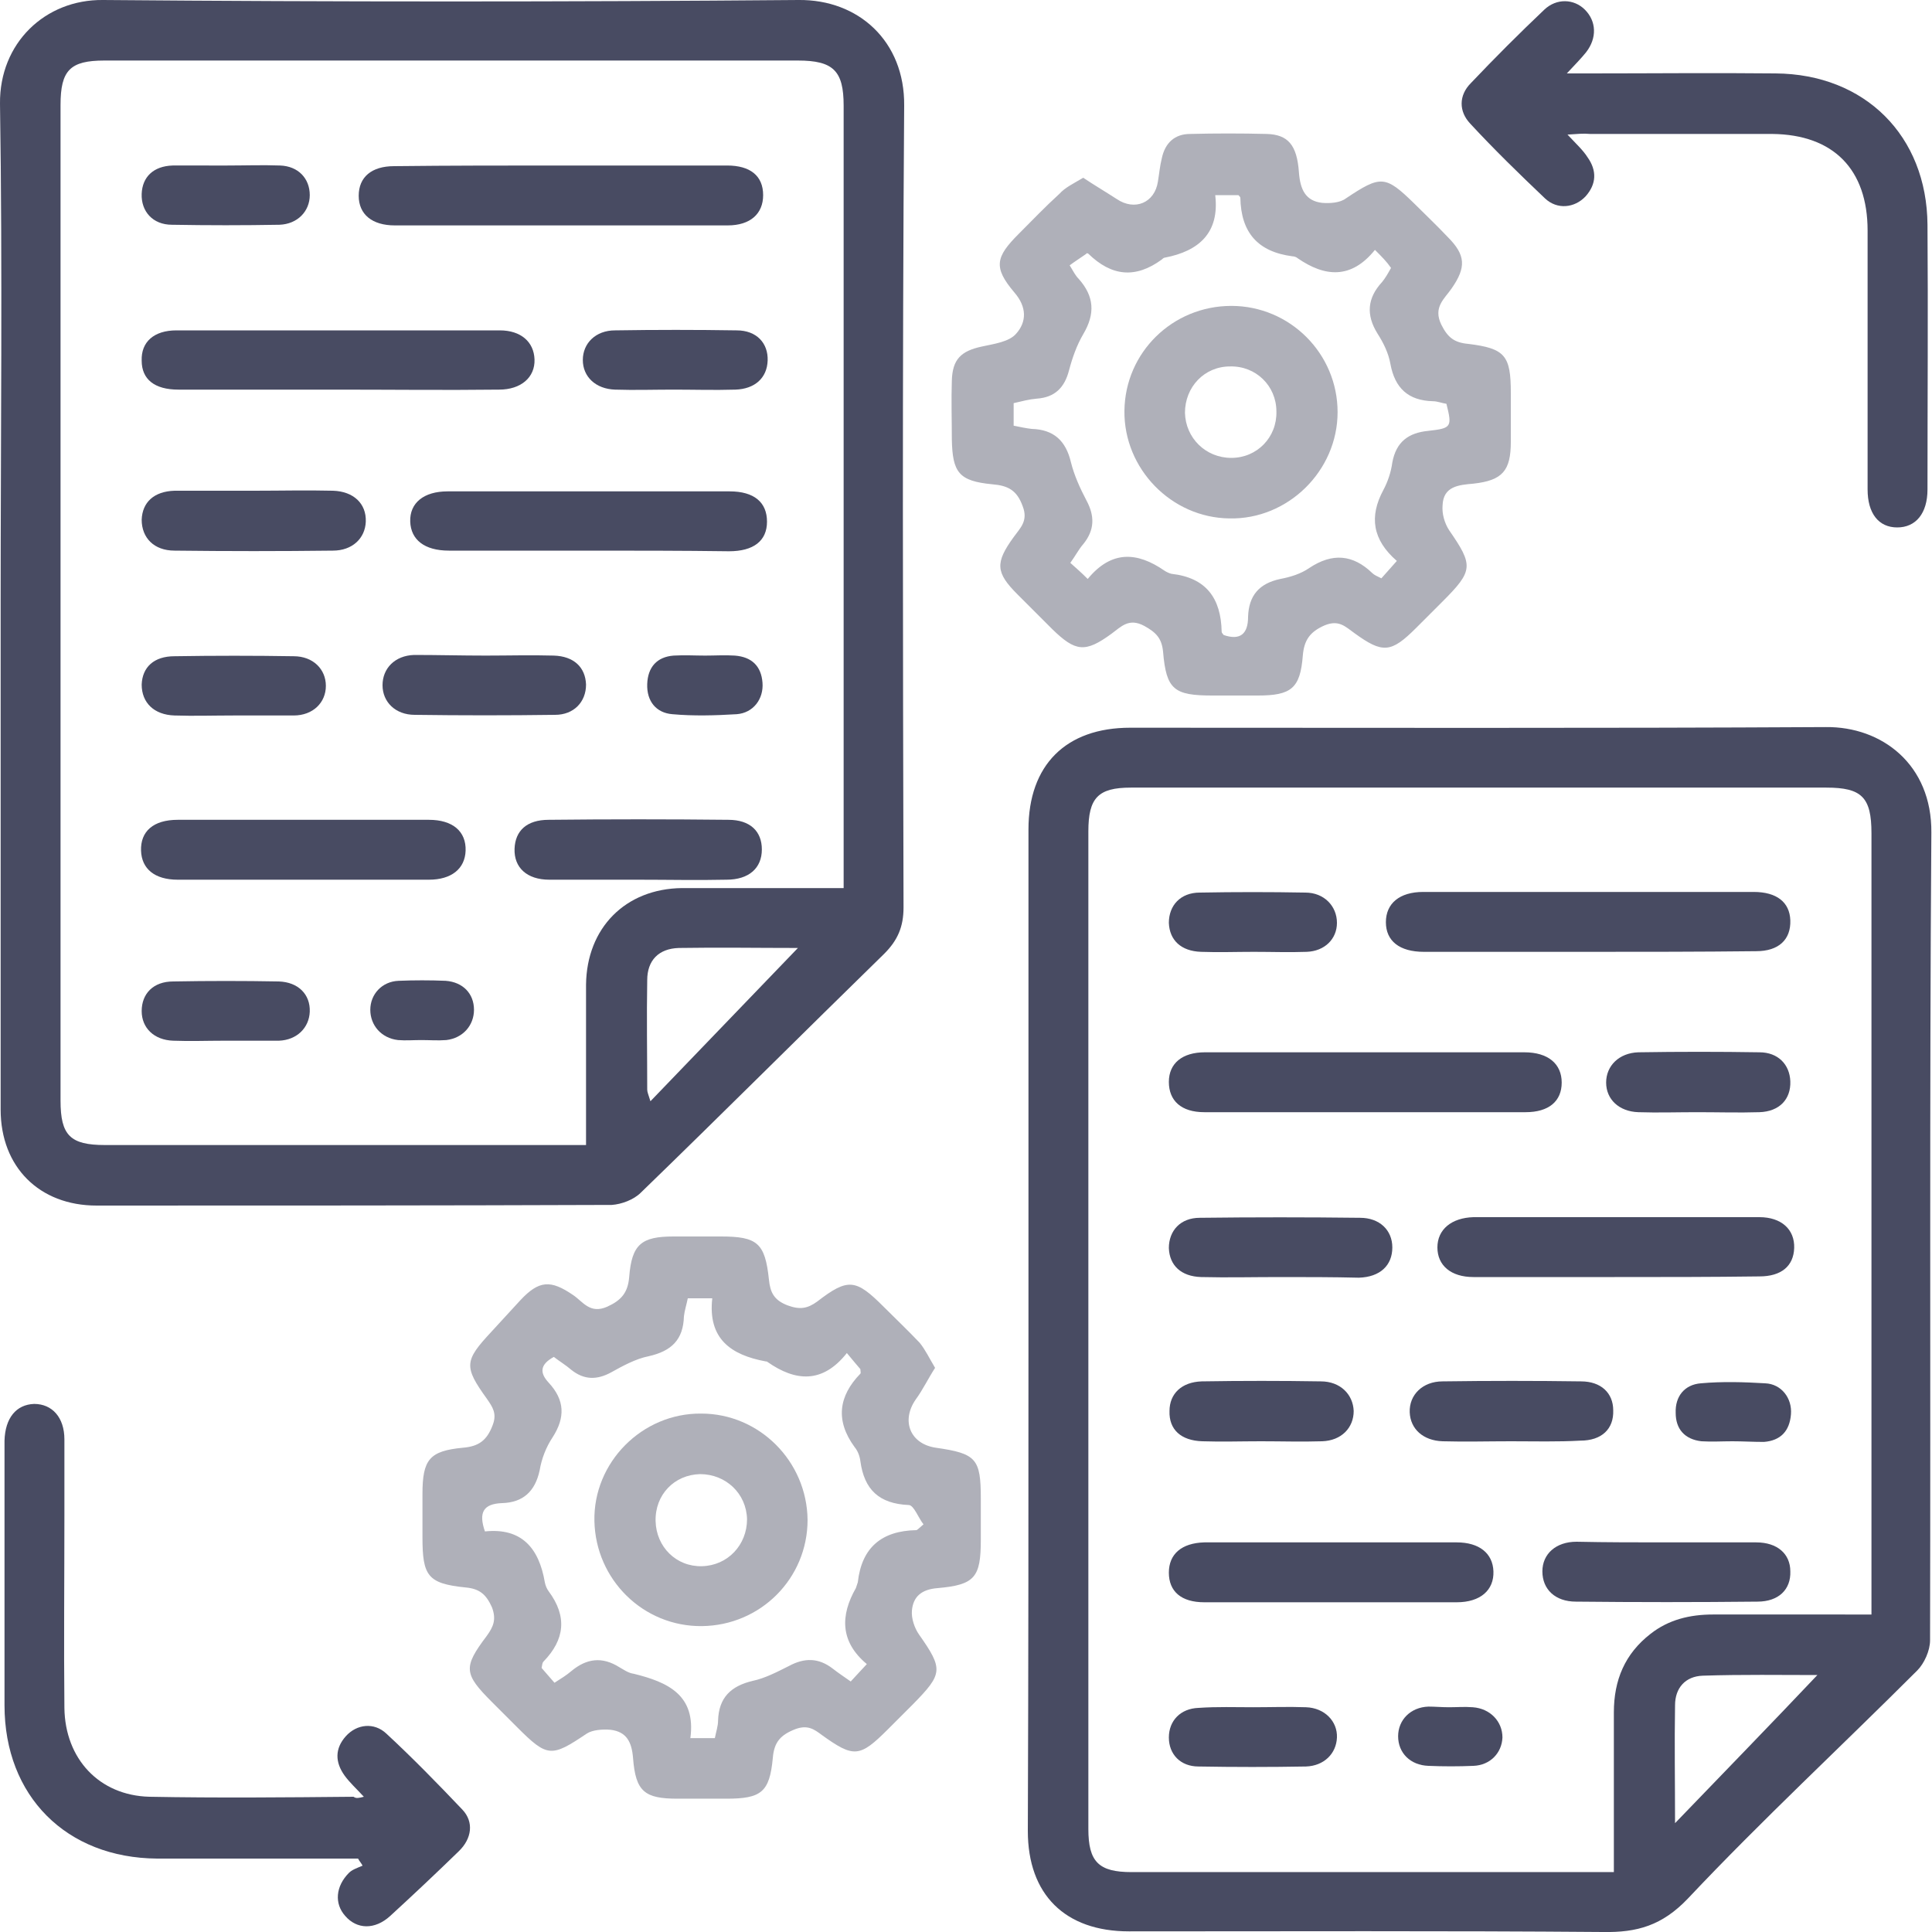
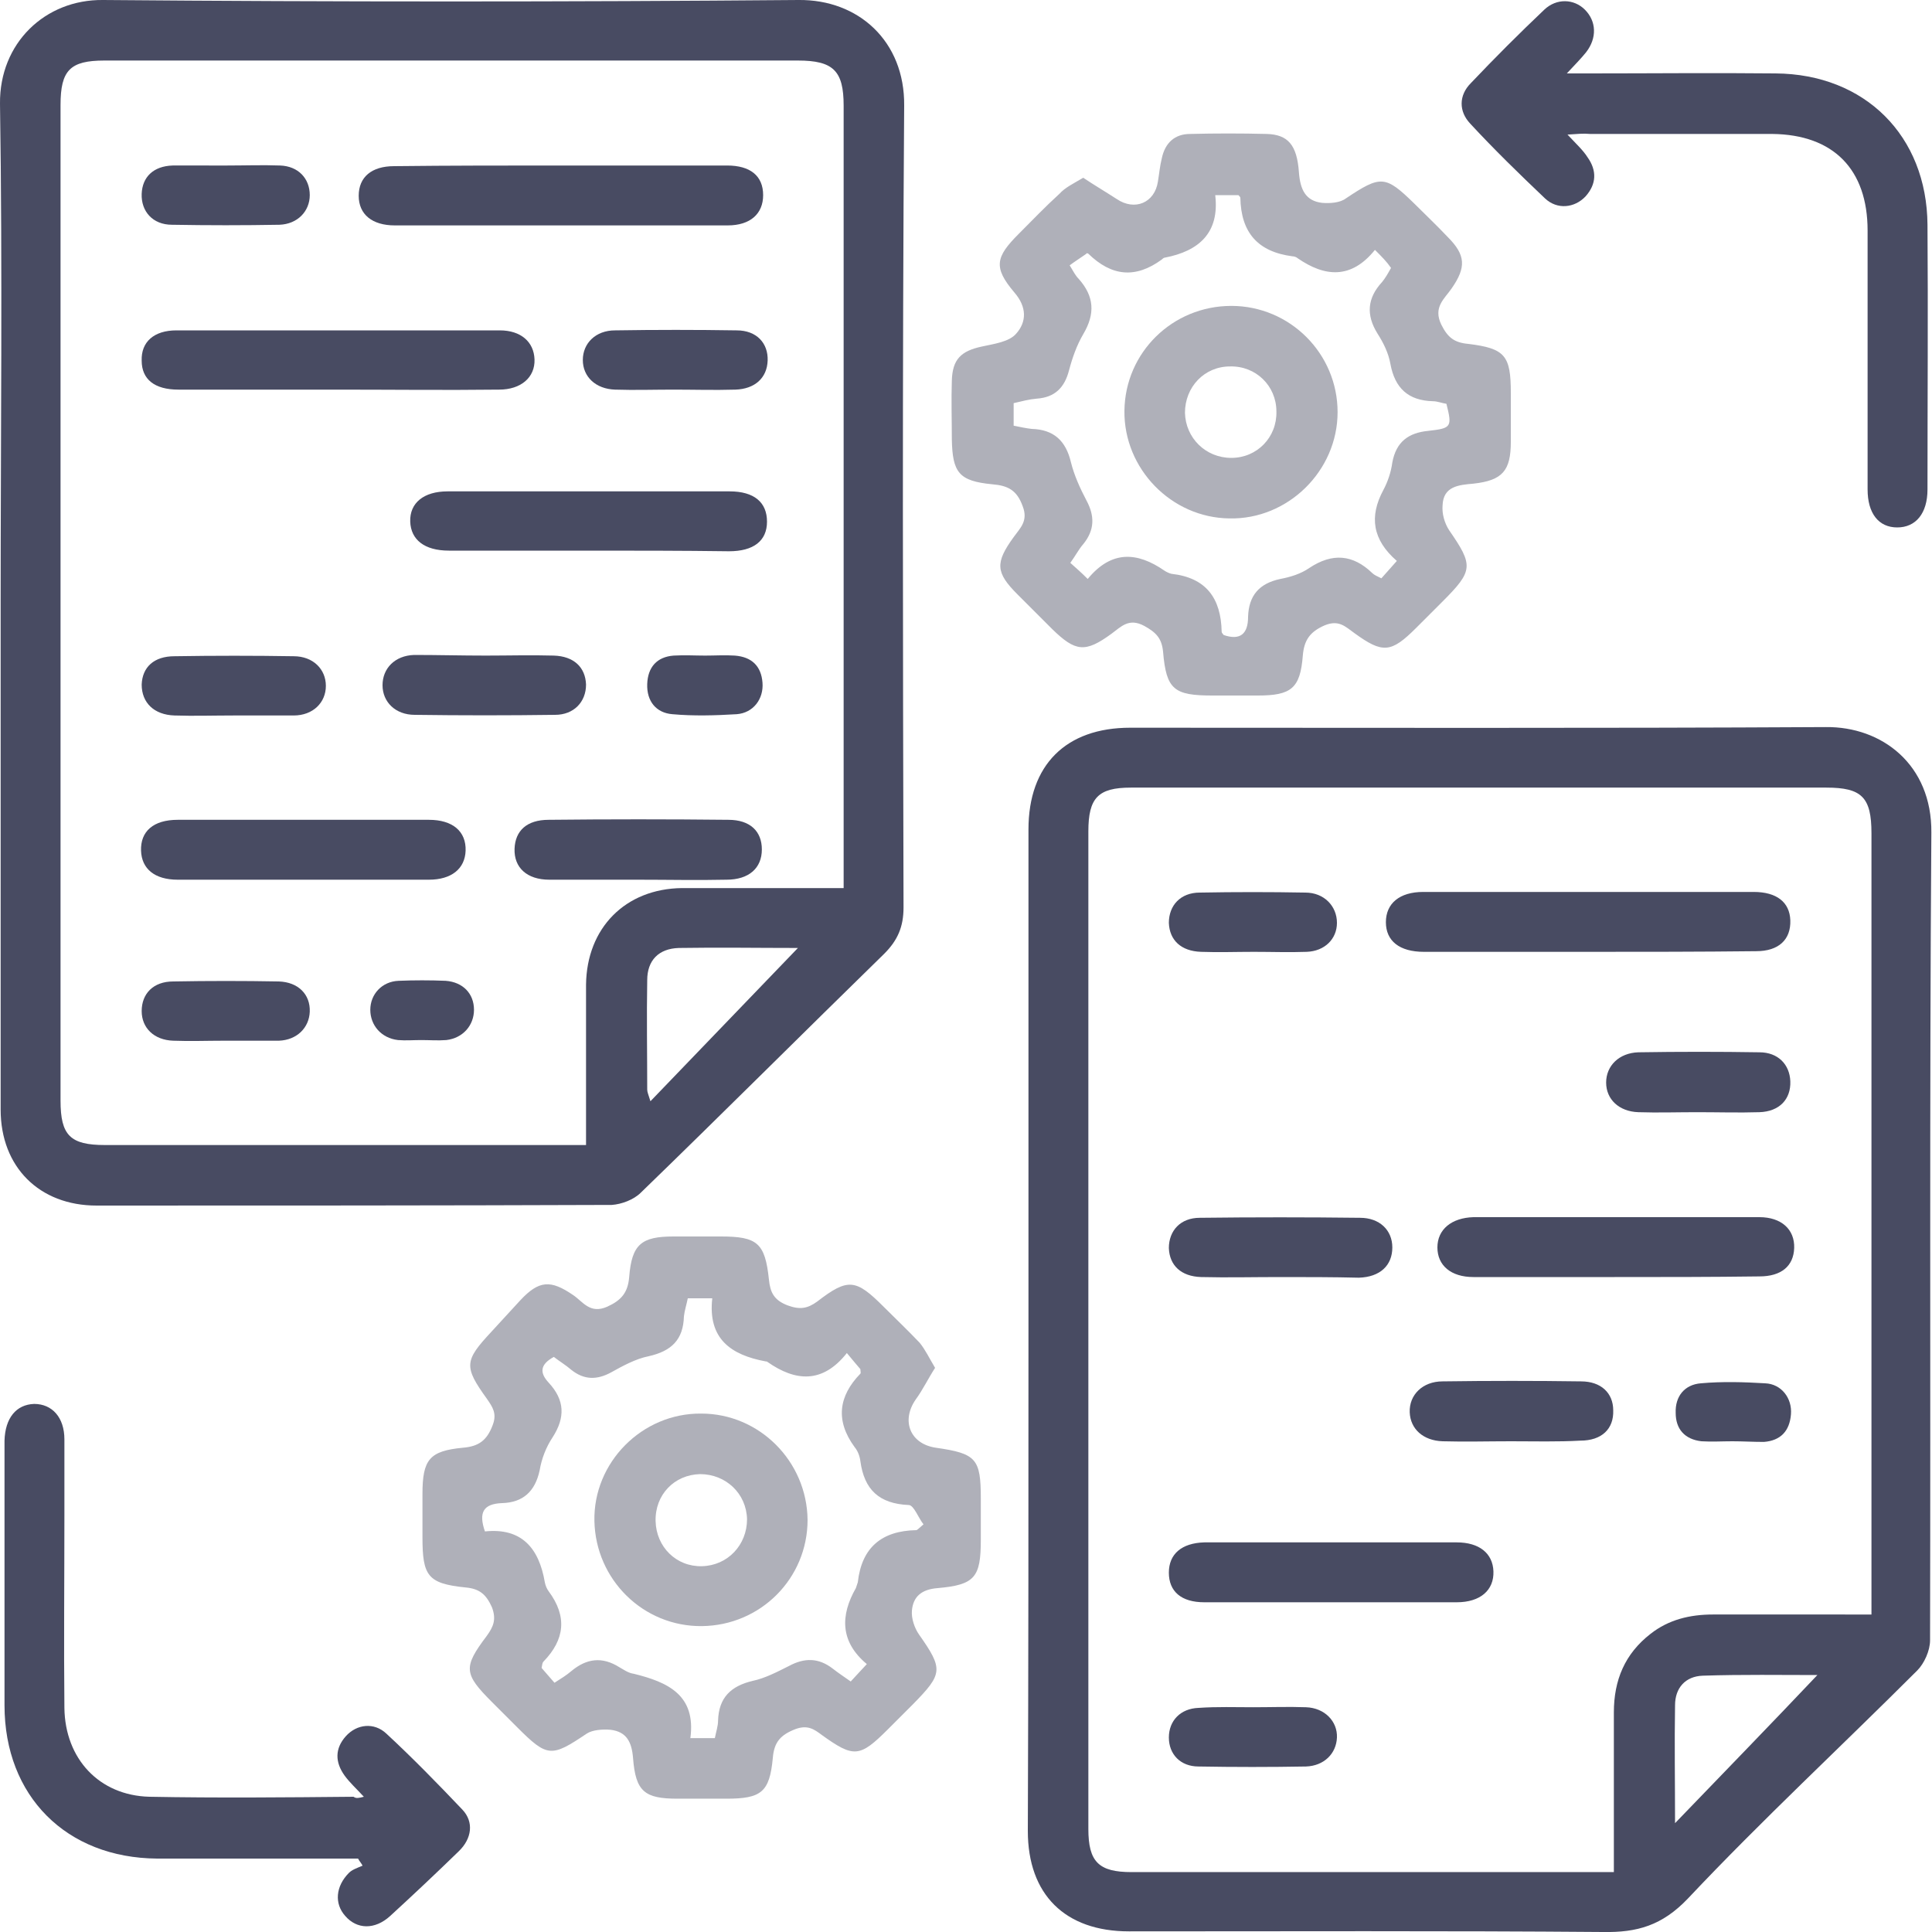
<svg xmlns="http://www.w3.org/2000/svg" version="1.1" id="Layer_1" x="0px" y="0px" viewBox="0 0 300 300" style="enable-background:new 0 0 300 300;" xml:space="preserve">
  <style type="text/css">
	.st0{fill:#484B62;}
	.st1{fill:#AFB0B9;}
</style>
  <g>
    <path class="st0" d="M0.1,93.7C0.1,67.9,0.4,42,0,16.1C-0.1,6.7,7-0.1,16,0c36,0.3,72,0.3,108,0c9.3-0.1,16.5,6.4,16.4,16.4   c-0.3,41.5-0.2,83-0.1,124.5c0,3-0.9,5.1-3,7.2c-12.6,12.3-25.1,24.8-37.8,37.1c-1.1,1.1-3,1.8-4.5,1.9c-26.7,0.1-53.3,0.1-80,0.1   c-8.9,0-14.9-6-14.9-14.9C0.1,146.1,0.1,119.9,0.1,93.7z M91,177.8c0-1.4,0-2.5,0-3.6c0-7.1,0-14.2,0-21.3   c0.1-8.8,6.1-14.9,14.9-15c6.5,0,13,0,19.5,0c1.8,0,3.6,0,5.6,0c0-1.4,0-2.4,0-3.4c0-39.4,0-78.7,0-118.1c0-5.4-1.6-7-7.1-7   c-35.9,0-71.8,0-107.7,0c-5.3,0-6.8,1.5-6.8,6.9c0,51.5,0,103,0,154.6c0,5.4,1.5,6.9,6.9,6.9c23.7,0,47.5,0,71.2,0   C88.5,177.8,89.6,177.8,91,177.8z M123.9,147.2c-6.2,0-12.3-0.1-18.5,0c-3.1,0.1-4.9,1.9-4.9,5c-0.1,5.7,0,11.3,0,17   c0,0.4,0.2,0.8,0.5,1.8C108.8,162.9,116.3,155.1,123.9,147.2z" />
    <path class="st0" d="M159.7,206.4c0-25.9,0-51.7,0-77.6c0-10,5.8-15.8,15.8-15.8c36,0,72,0.1,108-0.1c8.7-0.1,16.5,5.8,16.4,16.4   c-0.3,41.8-0.1,83.6-0.2,125.4c0,1.6-0.9,3.6-2,4.7c-11.8,11.8-24.1,23.2-35.6,35.4c-4,4.2-7.9,5.3-13.2,5.2   c-24.5-0.2-49.1-0.1-73.6-0.1c-9.9,0-15.7-5.7-15.7-15.6C159.7,258.3,159.7,232.3,159.7,206.4z M290.6,250.7c0-1.6,0-2.7,0-3.8   c0-39.2,0-78.3,0-117.5c0-5.6-1.5-7.1-7-7.1c-36,0-72,0-108,0c-5.1,0-6.6,1.6-6.6,6.8c0,51.6,0,103.3,0,154.9   c0,5.1,1.6,6.7,6.7,6.7c23.8,0,47.7,0,71.5,0c1.1,0,2.2,0,3.4,0c0-8.5,0-16.6,0-24.8c0-5,1.7-9.1,5.7-12.2c2.8-2.2,6.1-3,9.7-3   C274,250.7,282.1,250.7,290.6,250.7z M260.1,283.1c7.8-8.1,15.1-15.6,22.1-23c-5.5,0-11.7-0.1-17.8,0.1c-2.7,0.1-4.3,1.9-4.3,4.6   C260,270.7,260.1,276.6,260.1,283.1z" />
    <path class="st1" d="M145.2,212.4c-1.1,1.7-1.9,3.4-3,4.9c-2.3,3.3-0.9,6.9,3.1,7.5c6.3,0.9,7,1.7,7,7.9c0,2.1,0,4.3,0,6.4   c0,5.8-0.9,7-6.7,7.5c-2.5,0.2-3.8,1.3-4,3.5c-0.1,1.2,0.4,2.7,1.1,3.7c3.8,5.4,3.7,6.1-0.9,10.8c-1.3,1.3-2.6,2.6-3.9,3.9   c-4.4,4.4-5.3,4.5-10.3,0.9c-1.2-0.9-2.2-1.6-4.1-0.9c-2.3,0.9-3.3,2-3.5,4.5c-0.5,5.3-1.8,6.3-7.2,6.3c-2.5,0-5.1,0-7.6,0   c-5.1,0-6.5-1.1-6.9-6.3c-0.2-2.5-1-4.1-3.5-4.4c-1.2-0.1-2.8,0-3.7,0.6c-5.5,3.7-6.1,3.7-10.8-1c-1.3-1.3-2.6-2.6-3.9-3.9   c-4.4-4.4-4.5-5.4-0.8-10.3c1-1.4,1.5-2.5,0.8-4.4c-0.9-2-1.9-2.9-4.1-3.1c-5.9-0.6-6.7-1.8-6.7-7.8c0-2.2,0-4.5,0-6.7   c0-5.4,1.1-6.7,6.3-7.2c2.4-0.2,3.7-1.1,4.6-3.5c0.7-1.8,0-2.8-0.9-4.1c-3.6-5-3.5-5.9,0.7-10.4c1.5-1.6,3-3.3,4.5-4.9   c2.9-3.1,4.7-3.2,8.2-0.8c1.5,1,2.6,3,5.3,1.8c2.2-1,3.2-2.2,3.4-4.6c0.4-5.1,1.9-6.3,6.9-6.3c2.4,0,4.9,0,7.3,0   c5.7,0,6.9,1,7.5,6.7c0.2,2,0.8,3.2,2.9,4c1.9,0.7,3.1,0.5,4.6-0.6c4.8-3.7,6-3.5,10.3,0.8c1.9,1.9,3.8,3.7,5.6,5.6   C143.7,209.6,144.3,210.9,145.2,212.4z M86,210.7c-2.2,1.2-2.2,2.5-0.8,4c2.5,2.7,2.6,5.4,0.6,8.5c-1,1.5-1.7,3.3-2,5.1   c-0.7,3.3-2.6,5-5.8,5.1c-3,0.1-3.7,1.5-2.7,4.4c5.7-0.6,8.4,2.6,9.3,7.9c0.1,0.5,0.3,1,0.6,1.4c2.9,3.9,2.5,7.5-0.8,10.9   c-0.2,0.2-0.2,0.5-0.3,1c0.6,0.7,1.3,1.5,2,2.3c1.1-0.7,1.9-1.2,2.6-1.8c2.4-2,4.8-2.3,7.5-0.6c0.7,0.4,1.4,0.9,2.2,1   c5.3,1.3,9.7,3.3,8.8,10c1.5,0,2.6,0,3.8,0c0.2-1,0.5-1.9,0.5-2.7c0.1-3.6,2-5.4,5.4-6.2c1.9-0.4,3.8-1.4,5.6-2.3   c2.4-1.3,4.6-1.3,6.8,0.4c0.9,0.7,1.8,1.3,2.8,2c0.8-0.9,1.6-1.7,2.5-2.7c-4.2-3.5-4.1-7.6-1.7-11.8c0.1-0.3,0.2-0.6,0.3-0.9   c0.6-5.4,3.7-8,9.1-8.1c0.1,0,0.3-0.2,1.1-0.9c-0.8-1-1.5-3-2.3-3c-4.6-0.2-6.9-2.4-7.5-6.8c-0.1-0.8-0.4-1.6-0.9-2.2   c-3-4.1-2.5-7.9,0.9-11.4c0.1-0.1,0-0.4,0-0.7c-0.6-0.7-1.2-1.4-2.1-2.5c-3.8,4.8-8,4.4-12.3,1.4c-0.1-0.1-0.2-0.1-0.3-0.1   c-5.4-1-9-3.5-8.3-9.8c-1.5,0-2.6,0-3.8,0c-0.2,1-0.5,1.9-0.6,2.8c-0.1,3.6-1.9,5.4-5.5,6.2c-2,0.4-4,1.5-5.8,2.5   c-2.2,1.2-4.2,1.2-6.2-0.4C87.9,212,86.9,211.4,86,210.7z" />
    <path class="st1" d="M168.2,27.6c1.8,1.2,3.5,2.2,5.2,3.3c2.8,1.9,5.9,0.6,6.4-2.7c0.2-1.2,0.3-2.4,0.6-3.6c0.5-2.4,2-3.8,4.4-3.8   c4-0.1,7.9-0.1,11.9,0c3.3,0.1,4.7,1.7,5,6c0.2,2.6,1,4.4,3.6,4.7c1.2,0.1,2.8,0,3.7-0.7c5.4-3.6,6.1-3.6,10.6,0.8   c1.7,1.7,3.5,3.4,5.2,5.2c2.8,2.8,2.9,4.7,0.6,8c-1.1,1.6-2.9,2.9-1.6,5.6c1,2,2,2.8,4.2,3c5.7,0.7,6.6,1.8,6.6,7.6   c0,2.5,0,5.1,0,7.6c0,4.5-1.3,6-5.8,6.5c-2.3,0.2-4.7,0.4-4.8,3.4c-0.1,1.3,0.3,2.7,1,3.8c3.8,5.5,3.8,6.3-1,11.1   c-1.4,1.4-2.7,2.7-4.1,4.1c-3.9,3.9-5.2,4-9.6,0.8c-1.4-1-2.4-2.1-4.6-1.2c-2.3,1-3.2,2.3-3.4,4.7c-0.4,5.1-1.8,6.2-7,6.2   c-2.3,0-4.7,0-7,0c-6,0-7.2-0.9-7.7-6.8c-0.2-2.1-1.1-3-2.9-4c-2.4-1.3-3.6,0.1-5.1,1.2c-4.1,3-5.6,2.8-9.2-0.7   c-1.8-1.8-3.6-3.6-5.4-5.4c-3.4-3.4-3.5-4.9-0.6-8.9c1-1.4,2.3-2.5,1.4-4.8c-0.9-2.5-2.3-3.2-4.7-3.4c-5.2-0.5-6.2-1.8-6.3-7   c0-3-0.1-6.1,0-9.1c0.1-3.3,1.4-4.6,4.7-5.3c1.8-0.4,4.2-0.7,5.3-2c1.6-1.8,1.7-4.1-0.3-6.4c-3.3-3.9-2.9-5.5,0.7-9.1   c2.1-2.1,4.1-4.2,6.3-6.2C165.4,29.1,166.7,28.5,168.2,27.6z M213.5,38.8c-3.7,4.6-7.8,4.2-12,1.3c-0.2-0.2-0.6-0.3-0.8-0.3   c-5.4-0.7-8-3.7-8.1-9.1c0-0.1-0.2-0.3-0.3-0.4c-1.1,0-2.2,0-3.6,0c0.7,5.9-2.6,8.7-7.8,9.7c-0.2,0-0.4,0.2-0.5,0.3   c-4.1,3-7.8,2.6-11.4-0.9c-0.1-0.1-0.4-0.1-0.3,0c-1,0.7-1.8,1.2-2.6,1.8c0.6,1,0.9,1.6,1.4,2.1c2.4,2.7,2.6,5.4,0.7,8.6   c-1,1.7-1.7,3.7-2.2,5.6c-0.7,2.7-2.2,4.2-5,4.4c-1.2,0.1-2.3,0.4-3.6,0.7c0,1.2,0,2.3,0,3.5c1,0.2,1.9,0.4,2.8,0.5   c3.4,0.1,5.3,1.8,6.1,5.2c0.5,2,1.4,4,2.4,5.9c1.3,2.4,1.3,4.6-0.5,6.8c-0.7,0.8-1.2,1.8-2,2.9c0.9,0.8,1.7,1.5,2.7,2.5   c3.7-4.5,7.7-4.2,11.9-1.3c0.3,0.2,0.7,0.4,1.1,0.5c5.4,0.6,7.7,3.8,7.8,9c0,0.2,0.2,0.3,0.3,0.5c2.6,0.9,3.8-0.2,3.8-2.8   c0.1-3.3,1.7-5.2,5-5.9c1.6-0.3,3.2-0.8,4.5-1.7c3.6-2.4,6.8-2.1,9.8,0.8c0.3,0.3,0.8,0.5,1.4,0.8c0.8-0.9,1.5-1.7,2.4-2.7   c-3.8-3.3-4.3-6.9-2.1-11c0.7-1.3,1.2-2.8,1.4-4.3c0.6-3.2,2.5-4.6,5.6-4.9c3.6-0.4,3.7-0.6,2.8-4.2c-0.7-0.1-1.4-0.4-2.1-0.4   c-3.8-0.1-5.9-2-6.6-5.8c-0.3-1.7-1.1-3.3-2-4.7c-1.8-2.9-1.6-5.5,0.7-8c0.5-0.6,0.9-1.3,1.4-2.2C215.3,40.6,214.6,39.9,213.5,38.8   z" />
    <path class="st0" d="M243.4,20.9c1.4,1.5,2.4,2.4,3.1,3.5c1.5,2.1,1.4,4.2-0.3,6.1c-1.7,1.8-4.4,2.1-6.3,0.3   c-4-3.8-7.9-7.6-11.6-11.6c-1.8-1.9-1.8-4.4,0.1-6.3c3.7-3.9,7.5-7.7,11.4-11.4c1.9-1.8,4.6-1.7,6.3,0c1.8,1.8,1.9,4.4,0.2,6.6   c-0.8,1-1.7,1.9-3,3.3c1.6,0,2.6,0,3.5,0c9.6,0,19.3-0.1,28.9,0c13.9,0.1,23.5,9.7,23.6,23.5c0.1,13.7,0,27.4,0,41.1   c0,3.7-1.8,5.9-4.7,5.9c-2.9,0-4.6-2.2-4.6-5.9c0-13.4,0-26.8,0-40.2c0-9.5-5.3-14.9-14.8-15c-9.4,0-18.9,0-28.3,0   C245.9,20.7,244.9,20.8,243.4,20.9z" />
    <path class="st0" d="M56.5,279c-1.2-1.3-2.2-2.2-3-3.3c-1.5-2.1-1.5-4.2,0.2-6.1c1.7-1.9,4.4-2.2,6.3-0.4c4.1,3.8,8,7.8,11.8,11.8   c1.8,1.9,1.5,4.5-0.6,6.5c-3.5,3.4-7,6.7-10.6,10c-2.4,2.2-5.2,2.1-7,0c-1.7-1.9-1.5-4.6,0.6-6.7c0.5-0.5,1.4-0.8,2.1-1.1   c-0.2-0.4-0.5-0.7-0.7-1.1c-1,0-1.9,0-2.9,0c-9.4,0-18.9,0-28.3,0c-14.1-0.1-23.7-9.7-23.7-23.8c0-13.5,0-27,0-40.5   c0-0.2,0-0.4,0-0.6c0.1-3.5,1.8-5.6,4.6-5.7c2.8,0,4.7,2.1,4.7,5.5c0,4,0,7.9,0,11.9c0,9.9-0.1,19.9,0,29.8   c0.1,7.9,5.4,13.6,13.2,13.8c10.5,0.2,21.1,0.1,31.7,0C55.3,279.3,55.7,279.2,56.5,279z" />
    <path class="st0" d="M87.3,25.7c8.5,0,17,0,25.6,0c3.6,0,5.6,1.6,5.6,4.6c0,2.9-2,4.7-5.5,4.7c-17.2,0-34.5,0-51.7,0   c-3.5,0-5.6-1.7-5.6-4.6c0-2.9,2-4.6,5.5-4.6C69.9,25.7,78.6,25.7,87.3,25.7z" />
    <path class="st0" d="M52.3,60.5c-8.2,0-16.4,0-24.6,0C24,60.5,22,58.9,22,56c-0.1-2.9,1.9-4.7,5.4-4.7c16.7,0,33.5,0,50.2,0   c3.3,0,5.3,1.8,5.4,4.5c0.1,2.8-2.1,4.7-5.5,4.7C69.1,60.6,60.7,60.5,52.3,60.5z" />
    <path class="st0" d="M91.3,85.5c-7.2,0-14.4,0-21.6,0c-3.8,0-5.9-1.7-6-4.5c-0.1-2.9,2.1-4.7,5.8-4.7c14.6,0,29.2,0,43.8,0   c3.8,0,5.8,1.7,5.8,4.7c0,3-2.1,4.6-5.9,4.6C105.9,85.5,98.6,85.5,91.3,85.5z" />
    <path class="st0" d="M47.1,136.6c-6.5,0-13,0-19.5,0c-3.6,0-5.6-1.7-5.7-4.5c-0.1-3,1.9-4.8,5.7-4.8c13,0,26,0,39,0   c3.7,0,5.8,1.8,5.7,4.8c-0.1,2.8-2.2,4.5-5.7,4.5C60.1,136.6,53.6,136.6,47.1,136.6z" />
    <path class="st0" d="M99,136.6c-4.6,0-9.1,0-13.7,0c-3.5,0-5.5-1.9-5.4-4.8c0.1-2.8,1.9-4.5,5.3-4.5c9.3-0.1,18.6-0.1,27.9,0   c3.4,0,5.2,1.8,5.2,4.6c0,2.9-2,4.7-5.5,4.7C108.3,136.7,103.7,136.6,99,136.6z" />
-     <path class="st0" d="M39.5,76.2c4.1,0,8.1-0.1,12.2,0c3.2,0.1,5.2,2,5.1,4.8c-0.1,2.6-2.1,4.5-5.1,4.5c-8.2,0.1-16.4,0.1-24.6,0   c-3.2,0-5.1-2-5.1-4.8c0.1-2.7,1.9-4.4,5.1-4.5C31.2,76.2,35.4,76.2,39.5,76.2z" />
    <path class="st0" d="M75.4,101.8c3.5,0,7.1-0.1,10.6,0c3.1,0.1,4.9,1.8,5,4.5c0,2.7-1.9,4.7-4.8,4.7c-7.3,0.1-14.6,0.1-21.8,0   c-3,0-5-2-5-4.6c0-2.6,1.9-4.6,4.9-4.7C68,101.7,71.7,101.8,75.4,101.8z" />
    <path class="st0" d="M104.6,60.5c-3,0-6.1,0.1-9.1,0c-3-0.1-5-2-5-4.6c0-2.6,2-4.6,5-4.6c6.3-0.1,12.6-0.1,18.9,0   c3.1,0,4.9,2,4.8,4.7c-0.1,2.7-2,4.4-5,4.5C110.9,60.6,107.7,60.5,104.6,60.5z" />
    <path class="st0" d="M36.2,111.1c-3,0-6.1,0.1-9.1,0c-3.2-0.1-5.1-2-5.1-4.8c0.1-2.7,1.9-4.4,5.1-4.4c6.2-0.1,12.4-0.1,18.5,0   c3,0,5,2,5,4.6c0,2.6-2,4.6-5,4.6C42.4,111.1,39.3,111.1,36.2,111.1z" />
    <path class="st0" d="M35.3,25.7c2.7,0,5.5-0.1,8.2,0c2.8,0.1,4.6,2,4.6,4.6c0,2.5-1.9,4.5-4.7,4.6c-5.6,0.1-11.1,0.1-16.7,0   c-3,0-4.8-2.1-4.7-4.8c0.1-2.6,1.8-4.3,4.8-4.4C29.6,25.7,32.4,25.7,35.3,25.7z" />
    <path class="st0" d="M34.8,161.6c-2.6,0-5.3,0.1-7.9,0c-3-0.1-4.9-2-4.9-4.6c0-2.7,1.8-4.6,4.9-4.6c5.5-0.1,10.9-0.1,16.4,0   c3,0.1,4.9,2,4.8,4.7c-0.1,2.5-2,4.4-4.8,4.5C40.5,161.6,37.6,161.6,34.8,161.6z" />
    <path class="st0" d="M109.5,101.8c1.5,0,3.1-0.1,4.6,0c2.6,0.2,4.1,1.6,4.3,4.2c0.2,2.5-1.4,4.7-4,4.9c-3.3,0.2-6.7,0.3-10,0   c-2.5-0.2-4-2-3.9-4.7c0.1-2.6,1.5-4.2,4.1-4.4C106.3,101.7,107.9,101.8,109.5,101.8C109.5,101.8,109.5,101.8,109.5,101.8z" />
    <path class="st0" d="M65.4,161.5c-1.2,0-2.4,0.1-3.6,0c-2.6-0.3-4.3-2.3-4.3-4.7c0-2.4,1.8-4.4,4.4-4.5c2.4-0.1,4.9-0.1,7.3,0   c2.7,0.2,4.4,2,4.4,4.5c0,2.4-1.7,4.4-4.3,4.7C68,161.6,66.7,161.5,65.4,161.5z" />
    <path class="st0" d="M246.6,147.8c-8.5,0-17,0-25.5,0c-3.8,0-5.9-1.7-5.9-4.6c0-2.9,2.1-4.7,5.8-4.7c17.1,0,34.2,0,51.3,0   c3.6,0,5.6,1.6,5.7,4.4c0.1,3-1.8,4.8-5.3,4.8C264,147.8,255.3,147.8,246.6,147.8z" />
-     <path class="st0" d="M212.1,163.4c8.2,0,16.4,0,24.6,0c3.7,0,5.8,1.8,5.8,4.7c0,2.9-2,4.6-5.6,4.6c-16.6,0-33.3,0-49.9,0   c-3.6,0-5.5-1.8-5.5-4.7c0-2.9,2.1-4.6,5.6-4.6C195.5,163.4,203.8,163.4,212.1,163.4z" />
    <path class="st0" d="M250.7,198.3c-7.3,0-14.6,0-21.9,0c-3.5,0-5.6-1.8-5.6-4.6c0-2.8,2.2-4.6,5.6-4.7c14.8,0,29.6,0,44.4,0   c3.4,0,5.5,1.9,5.4,4.8c-0.1,2.8-2,4.4-5.4,4.4C265.8,198.3,258.3,198.3,250.7,198.3z" />
    <path class="st0" d="M206.8,239.5c6.5,0,13,0,19.4,0c3.5,0,5.6,1.7,5.7,4.5c0.1,2.9-2,4.8-5.7,4.8c-13.1,0-26.1,0-39.2,0   c-3.6,0-5.5-1.7-5.5-4.6c0-2.9,2-4.6,5.5-4.7C193.6,239.5,200.2,239.5,206.8,239.5z" />
-     <path class="st0" d="M258.7,239.5c4.7,0,9.3,0,14,0c3.3,0,5.3,1.8,5.3,4.5c0.1,2.8-1.8,4.7-5.1,4.7c-9.4,0.1-18.8,0.1-28.2,0   c-3.2,0-5.2-1.9-5.2-4.7c0-2.7,2.1-4.6,5.3-4.6C249.4,239.5,254.1,239.5,258.7,239.5z" />
    <path class="st0" d="M198.7,198.3c-4.1,0-8.1,0.1-12.2,0c-3.1-0.1-4.9-1.8-5-4.5c0-2.7,1.8-4.7,4.8-4.7c8.3-0.1,16.6-0.1,24.9,0   c3,0,5,1.9,5,4.6c0,2.8-1.9,4.6-5.2,4.7C207,198.3,202.9,198.3,198.7,198.3z" />
    <path class="st0" d="M234.6,223.8c-3.5,0-7.1,0.1-10.6,0c-3-0.1-5-1.9-5.1-4.5c-0.1-2.7,2-4.8,5.1-4.8c7.2-0.1,14.4-0.1,21.5,0   c3.1,0,5,1.8,5,4.5c0.1,2.9-1.8,4.7-5.1,4.7C241.9,223.9,238.3,223.8,234.6,223.8z" />
-     <path class="st0" d="M195.8,223.8c-3,0-6.1,0.1-9.1,0c-3.3-0.1-5.2-1.8-5.1-4.7c0-2.7,1.9-4.5,5-4.6c6.2-0.1,12.4-0.1,18.5,0   c3,0,5,2,5.1,4.6c0,2.6-1.9,4.6-4.9,4.7C202.1,223.9,199,223.8,195.8,223.8z" />
    <path class="st0" d="M263.5,172.7c-3,0-6.1,0.1-9.1,0c-3-0.1-5-2-5-4.6c0-2.6,2-4.6,5-4.7c6.3-0.1,12.6-0.1,18.8,0   c2.9,0,4.7,1.9,4.8,4.5c0.1,2.8-1.7,4.7-4.8,4.8C270,172.8,266.8,172.7,263.5,172.7z" />
    <path class="st0" d="M194.6,265.1c2.7,0,5.5-0.1,8.2,0c2.9,0.1,4.9,2.2,4.8,4.7c-0.1,2.5-2,4.4-4.8,4.5c-5.6,0.1-11.1,0.1-16.7,0   c-2.8,0-4.6-1.9-4.6-4.5c0-2.6,1.8-4.5,4.6-4.6C189,265,191.8,265.1,194.6,265.1z" />
    <path class="st0" d="M194.7,147.8c-2.7,0-5.5,0.1-8.2,0c-3.1-0.1-4.9-1.8-5-4.5c0-2.7,1.8-4.7,4.8-4.7c5.5-0.1,10.9-0.1,16.4,0   c2.9,0,4.9,2.1,4.9,4.7c0,2.5-1.9,4.4-4.7,4.5C200.2,147.9,197.5,147.8,194.7,147.8C194.7,147.8,194.7,147.8,194.7,147.8z" />
    <path class="st0" d="M269,223.8c-1.6,0-3.2,0.1-4.8,0c-2.6-0.3-4-1.9-4-4.4c-0.1-2.6,1.4-4.4,3.9-4.6c3.3-0.3,6.7-0.2,10,0   c2.5,0.1,4.2,2.3,4,4.8c-0.2,2.6-1.6,4.1-4.2,4.3C272.2,223.9,270.6,223.8,269,223.8C269,223.8,269,223.8,269,223.8z" />
-     <path class="st0" d="M225,265.1c1.2,0,2.4-0.1,3.7,0c2.7,0.2,4.6,2.2,4.6,4.7c-0.1,2.4-1.9,4.3-4.5,4.4c-2.3,0.1-4.7,0.1-7,0   c-2.8-0.1-4.7-2-4.7-4.6c0-2.5,1.9-4.5,4.7-4.6C222.8,265,223.9,265.1,225,265.1z" />
    <path class="st1" d="M109,252.5c-9.1,0.1-16.5-7.2-16.7-16.3c-0.2-9.1,7.4-16.8,16.6-16.7c9,0,16.4,7.4,16.5,16.5   C125.4,245.1,118.1,252.4,109,252.5z M116,235.9c-0.1-4-3.3-7-7.3-7c-4,0.1-7,3.2-6.9,7.3c0.1,4,3.2,7.1,7.2,7   C113,243.1,116,239.9,116,235.9z" />
    <path class="st1" d="M191.2,47.5c9.1,0,16.5,7.4,16.5,16.5c0,9.1-7.7,16.7-16.8,16.5c-9-0.1-16.4-7.7-16.3-16.7   C174.7,54.7,182.1,47.5,191.2,47.5z M191.2,71.1c4,0,7.1-3.2,7-7.2c0-4-3.2-7.1-7.2-7c-4,0-7,3.2-7,7.2   C184.1,68,187.2,71.1,191.2,71.1z" />
  </g>
</svg>